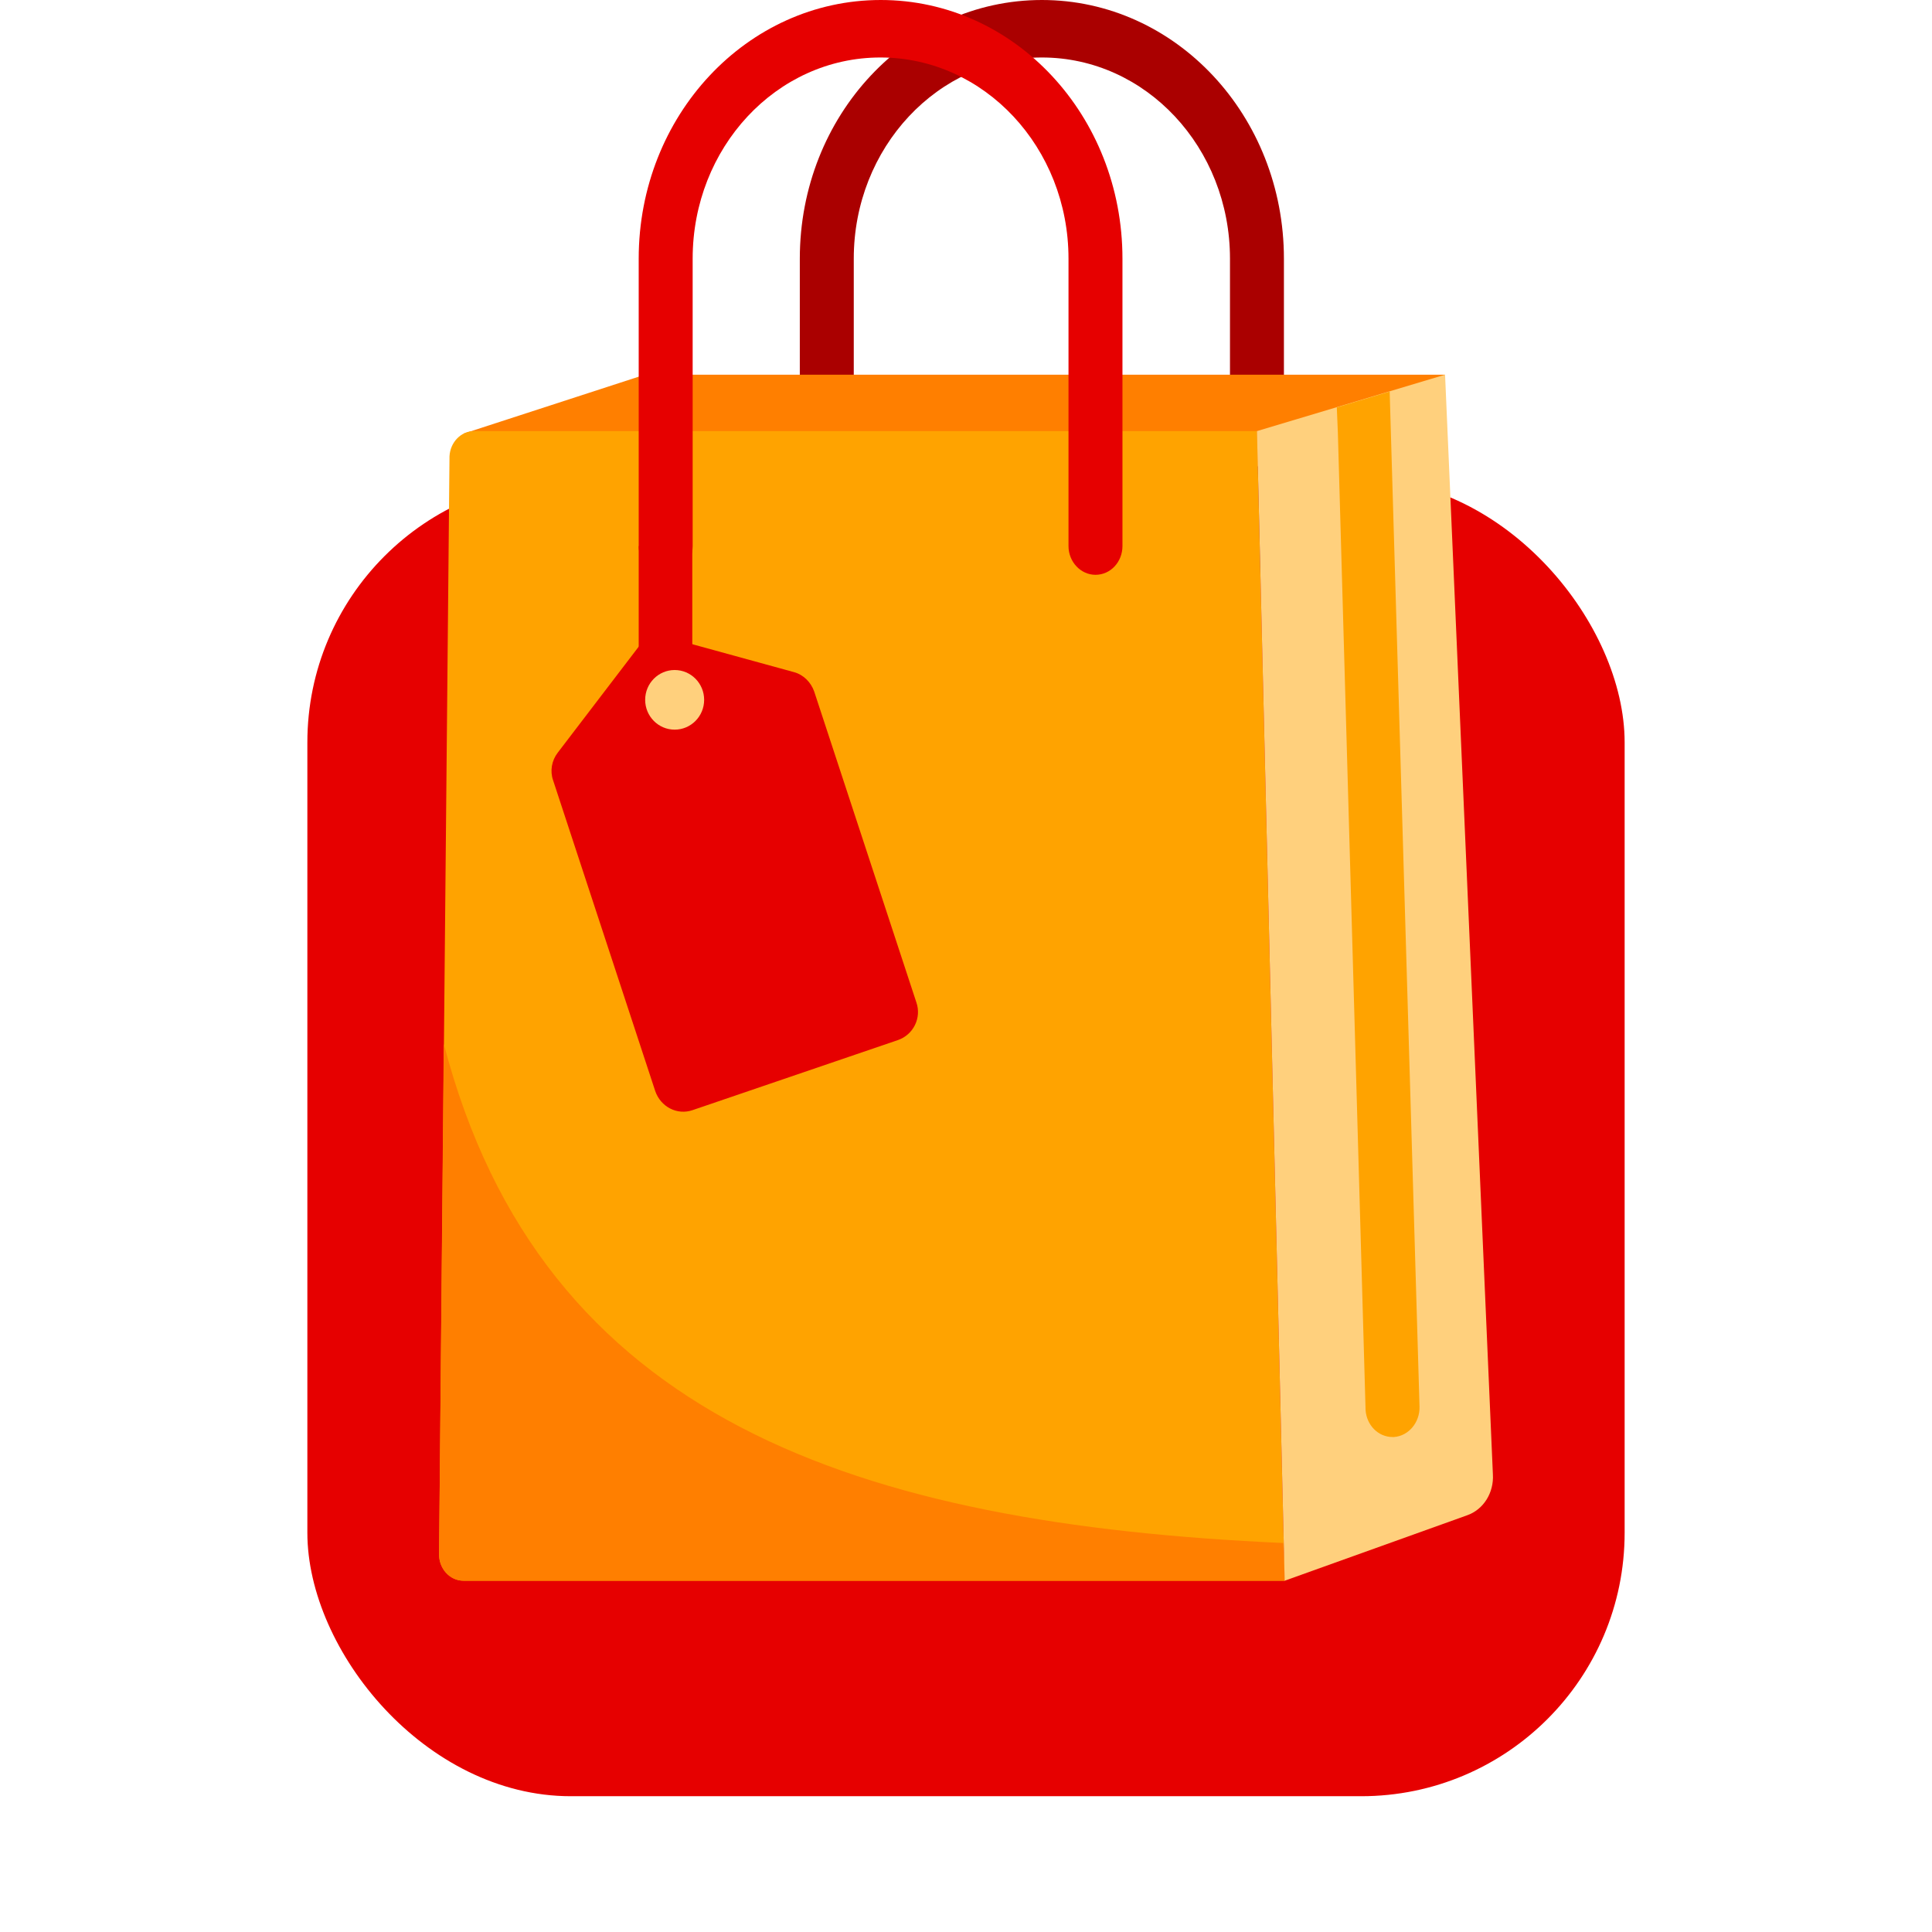
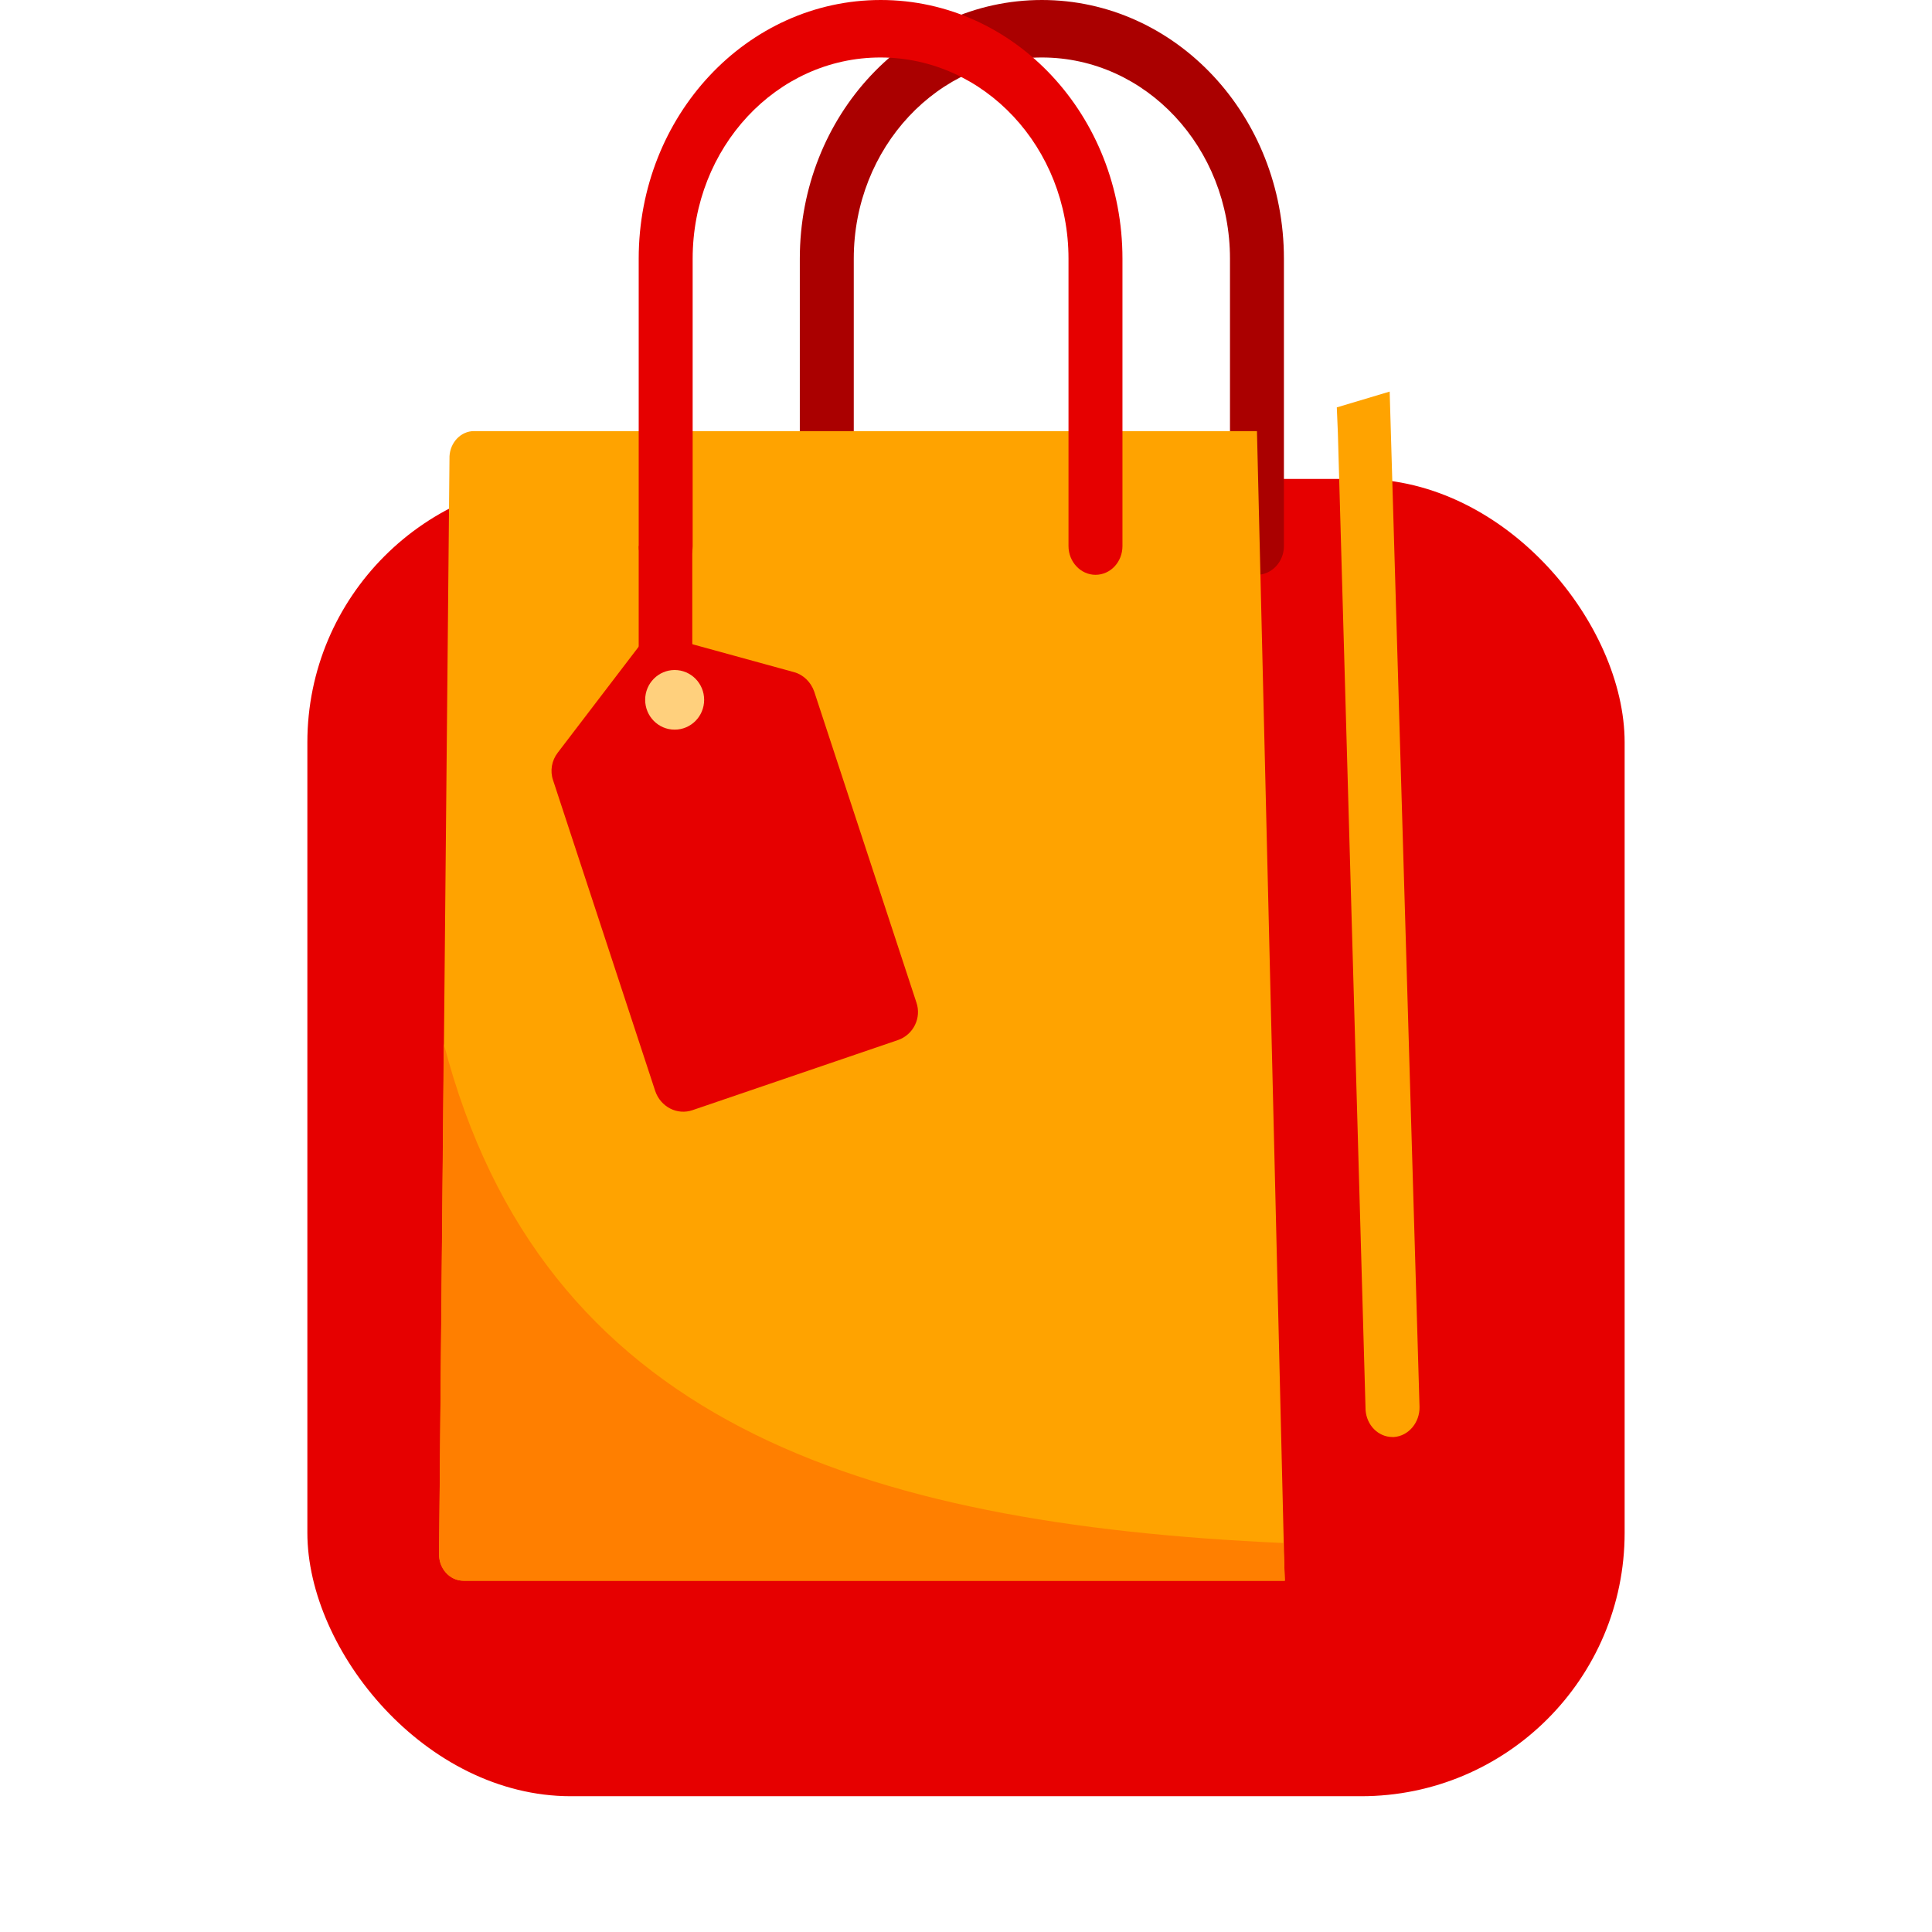
<svg xmlns="http://www.w3.org/2000/svg" width="110" height="110" viewBox="0 0 110 110" fill="none">
  <rect x="17.5" y="27.269" width="75" height="75" rx="15" fill="#E60000" />
  <path d="M71.565 32.727C70.726 32.727 70.03 31.991 70.03 31.091V14.727C70.03 8.407 65.238 3.273 59.32 3.273C53.402 3.273 48.61 8.407 48.61 14.727V31.091C48.61 31.991 47.934 32.727 47.074 32.727C46.214 32.727 45.538 31.991 45.538 31.091V14.727C45.538 6.586 51.702 0 59.32 0C66.937 0 73.101 6.586 73.101 14.727V31.091C73.101 31.991 72.405 32.727 71.565 32.727Z" fill="#AA0000" />
-   <path d="M26.392 24.689L36.712 21.334H82.276L80.289 26.223L55.163 27.163H36.712L26.392 24.689Z" fill="#FF7F00" />
  <path d="M73.143 90H26.392C25.593 90 24.979 89.284 25 88.445L25.593 25.977C25.634 25.18 26.249 24.545 26.986 24.545H71.566L73.143 90Z" fill="#FFA300" />
  <path d="M25.266 59.42L24.999 88.445C24.959 89.284 25.593 90 26.392 90H73.163L73.061 87.852C48.877 86.768 30.836 80.857 25.266 59.42Z" fill="#FF7F00" />
-   <path d="M83.525 86.277L73.143 90L71.566 24.545L82.276 21.334L84.999 83.945C85.061 84.989 84.467 85.95 83.525 86.277Z" fill="#FFD07D" />
  <path d="M79.368 81.818C79.347 81.818 79.306 81.818 79.286 81.818C78.467 81.818 77.811 81.143 77.75 80.284L76.173 24.648C76.173 24.607 76.112 23.236 76.112 23.195L79.122 22.295L80.822 80.1C80.842 80.98 80.207 81.757 79.368 81.818Z" fill="#FFA300" />
  <path d="M36.365 31.091H39.416V40.909H36.365V31.091Z" fill="#E60000" />
  <path d="M37.901 32.727C37.062 32.727 36.365 31.991 36.365 31.091V14.727C36.365 6.586 42.529 0 50.147 0C57.765 0 63.908 6.586 63.908 14.727V31.091C63.908 31.991 63.232 32.727 62.372 32.727C61.532 32.727 60.836 31.991 60.836 31.091V14.727C60.836 8.407 56.044 3.273 50.126 3.273C44.208 3.273 39.437 8.407 39.437 14.727V31.091C39.437 31.991 38.741 32.727 37.901 32.727Z" fill="#E60000" />
  <path d="M51.129 59.216L39.436 63.205C38.556 63.511 37.614 63.02 37.306 62.12L31.491 44.427C31.306 43.895 31.409 43.302 31.757 42.852L36.303 36.9C36.712 36.348 37.409 36.123 38.064 36.307L45.211 38.27C45.743 38.414 46.173 38.843 46.358 39.375L52.173 57.068C52.48 57.948 52.009 58.909 51.129 59.216Z" fill="#E60000" />
  <path d="M38.412 41.543C39.34 41.543 40.091 40.783 40.091 39.846C40.091 38.908 39.34 38.148 38.412 38.148C37.485 38.148 36.733 38.908 36.733 39.846C36.733 40.783 37.485 41.543 38.412 41.543Z" fill="#FFD07D" />
</svg>